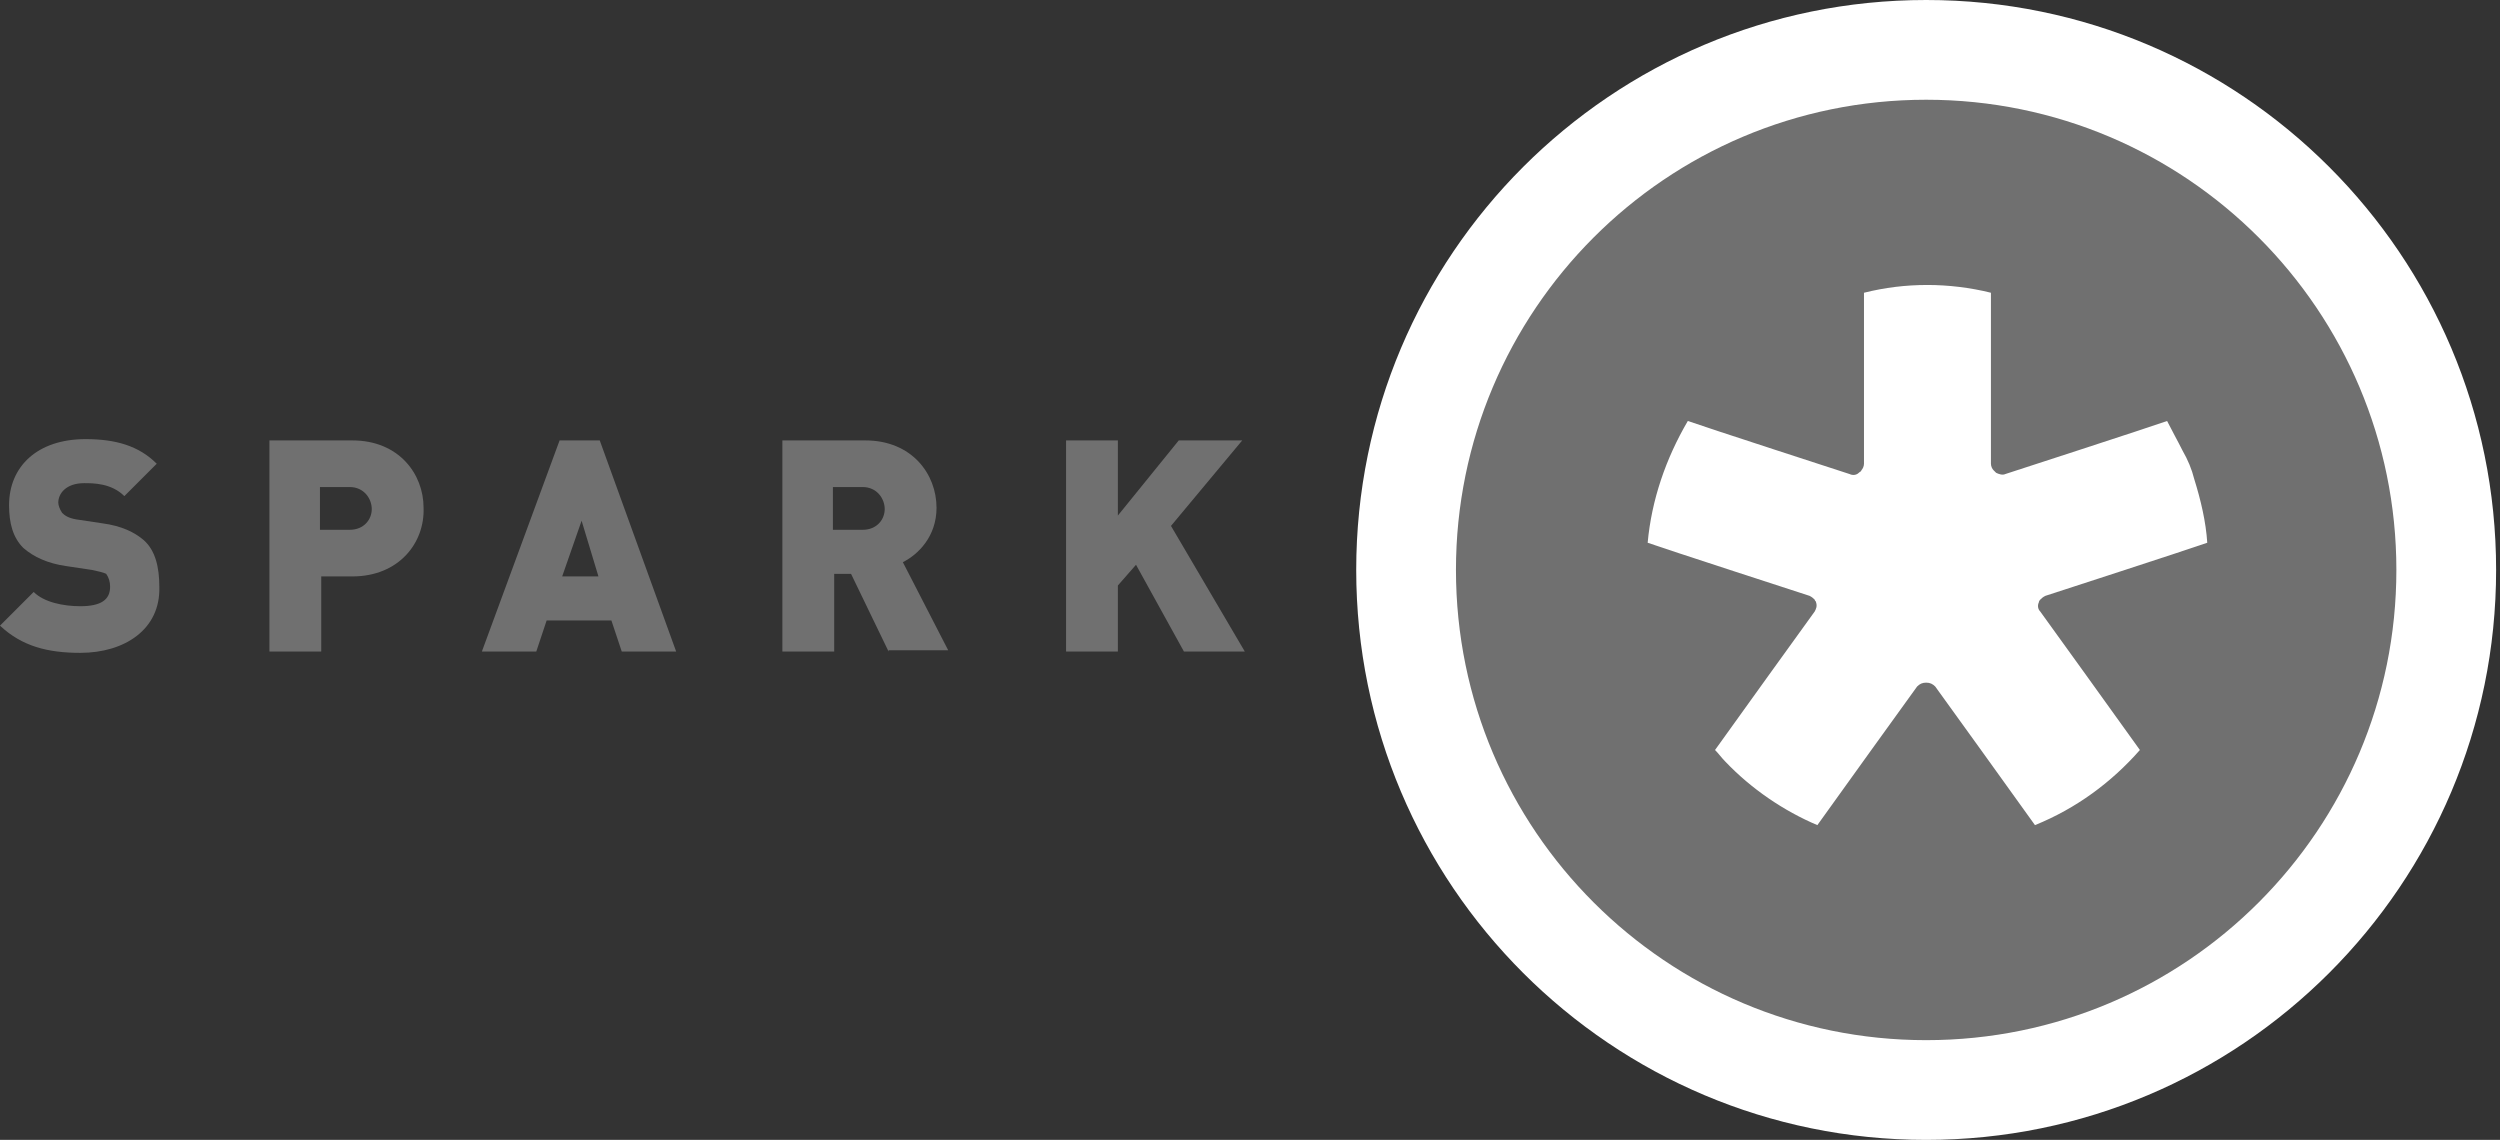
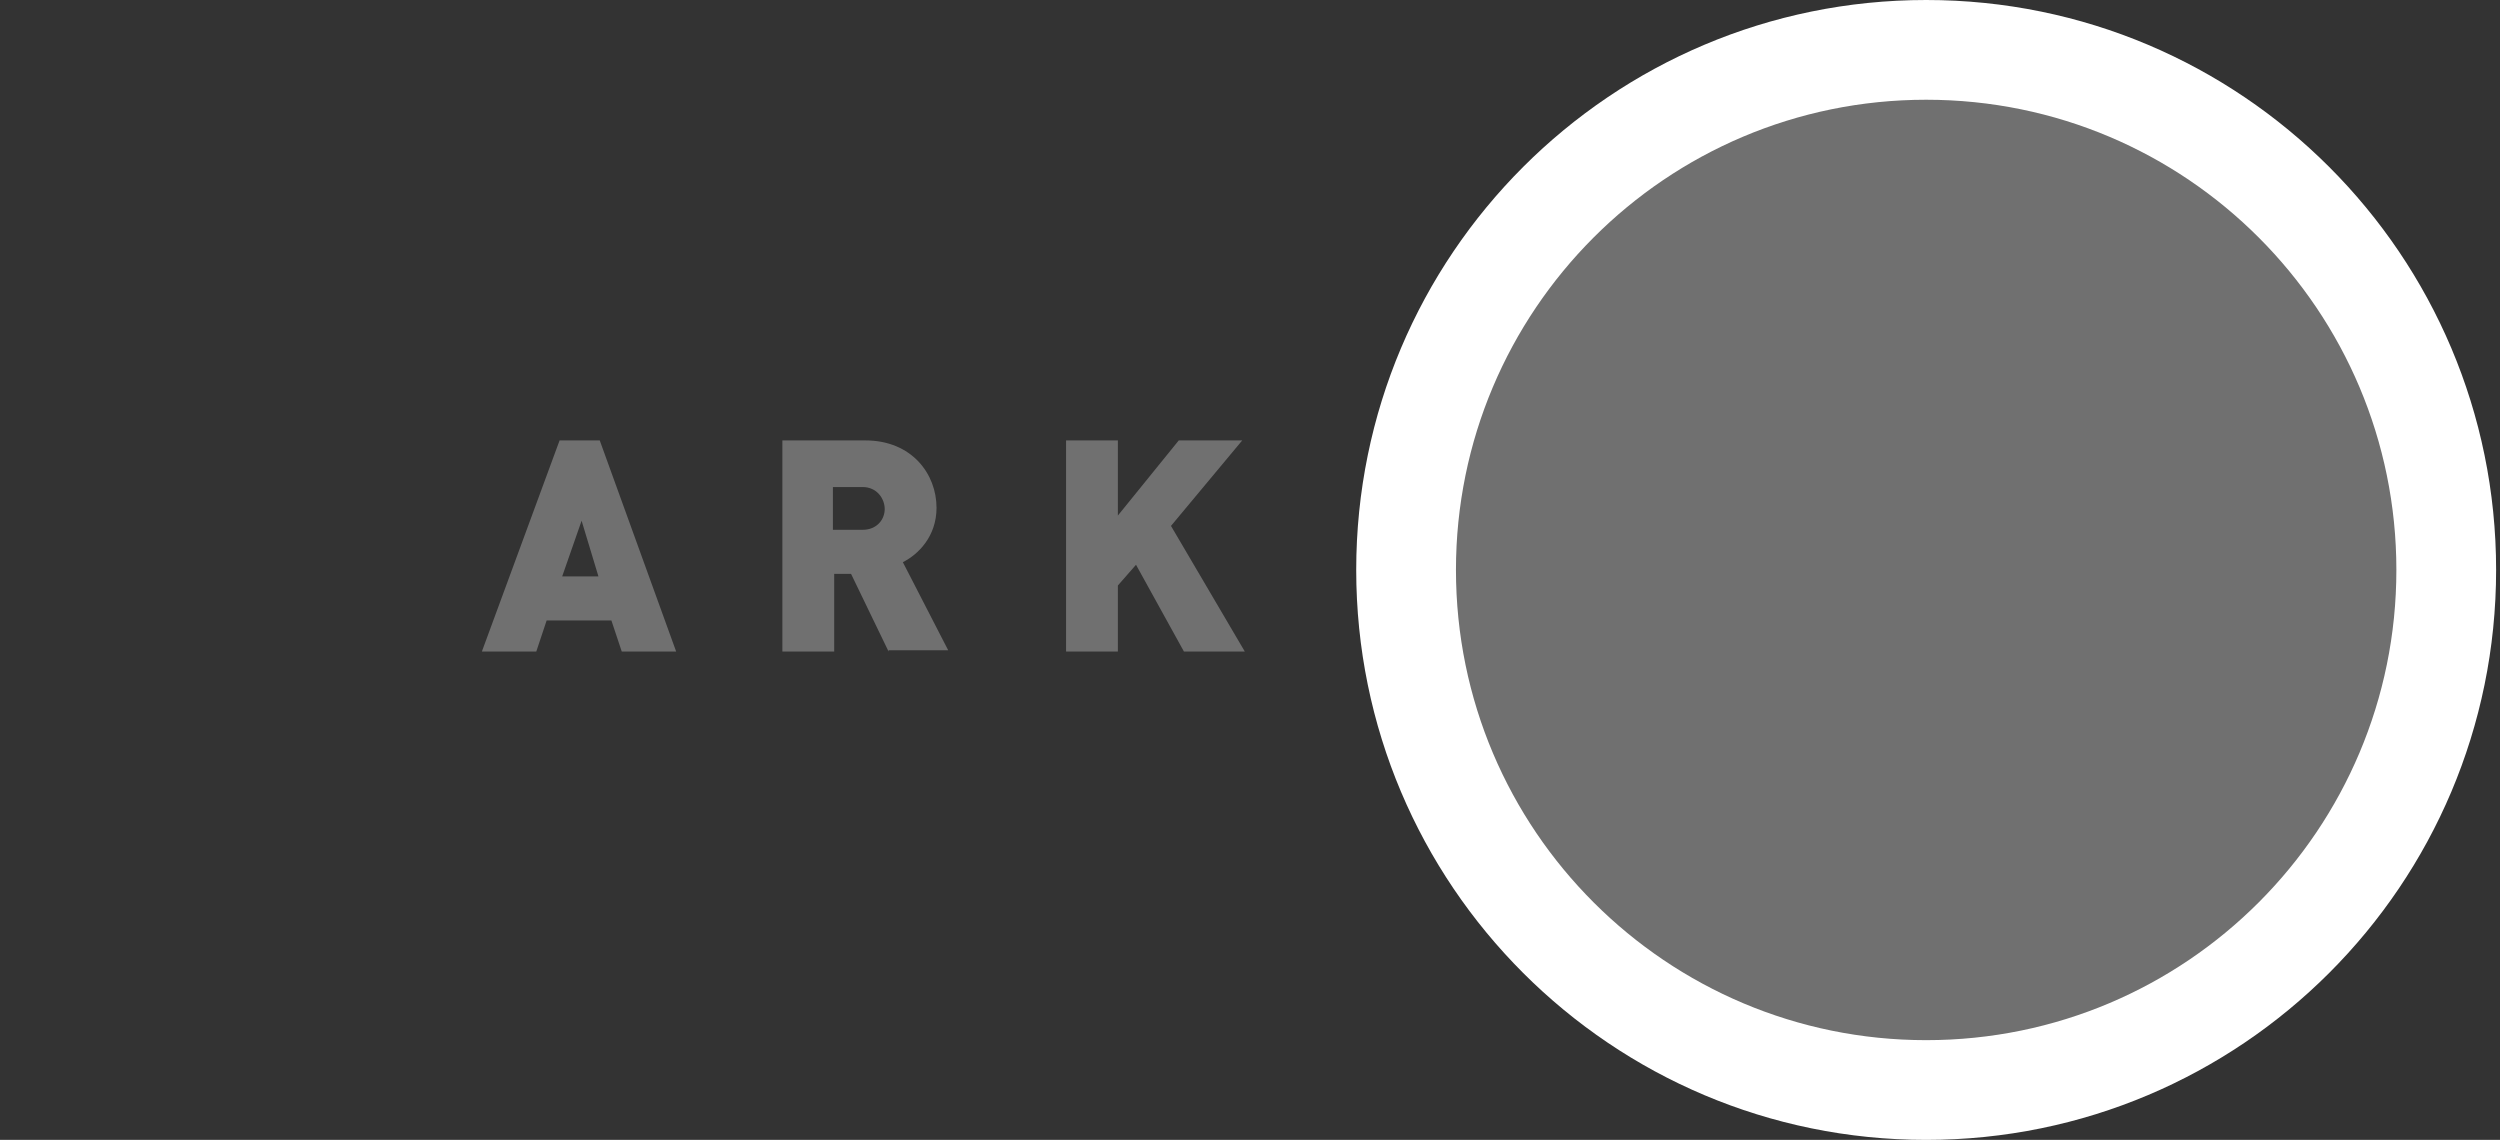
<svg xmlns="http://www.w3.org/2000/svg" width="100%" height="100%" viewBox="0 0 193 88" version="1.1" xml:space="preserve" style="fill-rule:evenodd;clip-rule:evenodd;stroke-linejoin:round;stroke-miterlimit:2;">
  <rect x="0" y="0" width="193" height="88" fill="#333333" stroke="none" />
  <path d="M192.7,44C192.7,68.3 173,88 148.7,88C124.4,88 104.7,68.3 104.7,44C104.7,19.7 124.4,0 148.7,0C173,0 192.7,19.7 192.7,44Z" style="fill:white;fill-rule:nonzero;" />
  <path d="M185,44C185,64 168.8,80.3 148.7,80.3C128.7,80.3 112.4,64.1 112.4,44C112.4,24 128.6,7.7 148.7,7.7C168.8,7.7 185,24 185,44Z" style="fill:rgb(112,112,112);fill-rule:nonzero;" />
-   <path d="M165.2,57.9C164.5,56.9 157.5,47.2 157.5,47.2C157.3,47 157.3,46.7 157.4,46.5C157.4,46.4 157.5,46.3 157.5,46.3C157.6,46.2 157.7,46.1 157.9,46C157.9,46 169.3,42.3 170.4,41.9C170.3,40.3 169.9,38.6 169.4,37C169.2,36.2 168.9,35.5 168.5,34.8C168.1,34 167.7,33.3 167.3,32.5C166.2,32.9 154.8,36.6 154.8,36.6C154.6,36.7 154.3,36.6 154.1,36.5C154,36.4 154,36.4 153.9,36.3C153.8,36.2 153.7,36 153.7,35.8L153.7,22.6C152.1,22.2 150.4,22 148.8,22C147.1,22 145.5,22.2 143.9,22.6L143.9,35.8C143.9,36 143.8,36.2 143.7,36.3C143.7,36.4 143.6,36.4 143.5,36.5C143.3,36.7 143,36.7 142.8,36.6C142.8,36.6 131.4,32.9 130.3,32.5C128.6,35.4 127.5,38.6 127.2,41.9C128.3,42.3 139.7,46 139.7,46C139.9,46.1 140,46.2 140.1,46.3C140.1,46.4 140.2,46.4 140.2,46.5C140.3,46.8 140.2,47 140.1,47.2C140.1,47.2 133.1,56.9 132.4,57.9C132.7,58.2 132.9,58.5 133.2,58.8C135.2,60.9 137.7,62.6 140.3,63.7C141,62.7 148,53 148,53C148.2,52.8 148.4,52.7 148.7,52.7C149,52.7 149.2,52.8 149.4,53C149.4,53 156.4,62.7 157.1,63.7C160.3,62.4 163,60.4 165.2,57.9Z" style="fill:white;fill-rule:nonzero;" />
  <g>
-     <path d="M6.2,50.4C3.7,50.4 1.7,49.9 0,48.3L2.6,45.7C3.4,46.5 4.9,46.8 6.2,46.8C7.8,46.8 8.5,46.3 8.5,45.3C8.5,44.9 8.4,44.6 8.2,44.3C8,44.2 7.6,44.1 7.1,44L5.1,43.7C3.7,43.5 2.6,43 1.8,42.3C1,41.5 0.7,40.4 0.7,39C0.7,36 2.9,33.9 6.6,33.9C8.9,33.9 10.7,34.4 12.1,35.8L9.6,38.3C8.6,37.3 7.2,37.3 6.5,37.3C5.1,37.3 4.5,38.1 4.5,38.8C4.5,39 4.6,39.3 4.8,39.6C5,39.8 5.3,40 5.9,40.1L7.9,40.4C9.4,40.6 10.4,41.1 11.1,41.7C12,42.5 12.3,43.8 12.3,45.3C12.4,48.6 9.6,50.4 6.2,50.4Z" style="fill:rgb(112,112,112);fill-rule:nonzero;" />
-     <path d="M27.2,44.5L24.8,44.5L24.8,50.3L20.8,50.3L20.8,34L27.2,34C30.8,34 32.7,36.6 32.7,39.2C32.8,41.9 30.8,44.5 27.2,44.5ZM27,37.6L24.7,37.6L24.7,40.9L27,40.9C28.1,40.9 28.7,40.1 28.7,39.3C28.7,38.5 28.1,37.6 27,37.6Z" style="fill:rgb(112,112,112);fill-rule:nonzero;" />
    <path d="M48,50.3L47.2,47.9L42.2,47.9L41.4,50.3L37.2,50.3L43.2,34L46.3,34L52.2,50.3L48,50.3ZM44.9,40.2L43.4,44.5L46.2,44.5L44.9,40.2Z" style="fill:rgb(112,112,112);fill-rule:nonzero;" />
    <path d="M68.6,50.3L65.7,44.3L64.4,44.3L64.4,50.3L60.4,50.3L60.4,34L66.8,34C70.4,34 72.3,36.6 72.3,39.2C72.3,41.4 70.9,42.8 69.7,43.4L73.2,50.2L68.6,50.2L68.6,50.3ZM66.6,37.6L64.3,37.6L64.3,40.9L66.6,40.9C67.7,40.9 68.3,40.1 68.3,39.3C68.3,38.5 67.7,37.6 66.6,37.6Z" style="fill:rgb(112,112,112);fill-rule:nonzero;" />
    <path d="M91.4,50.3L87.7,43.6L86.3,45.2L86.3,50.3L82.3,50.3L82.3,34L86.3,34L86.3,39.8L91,34L95.9,34L90.4,40.6L96.1,50.3L91.4,50.3Z" style="fill:rgb(112,112,112);fill-rule:nonzero;" />
  </g>
</svg>